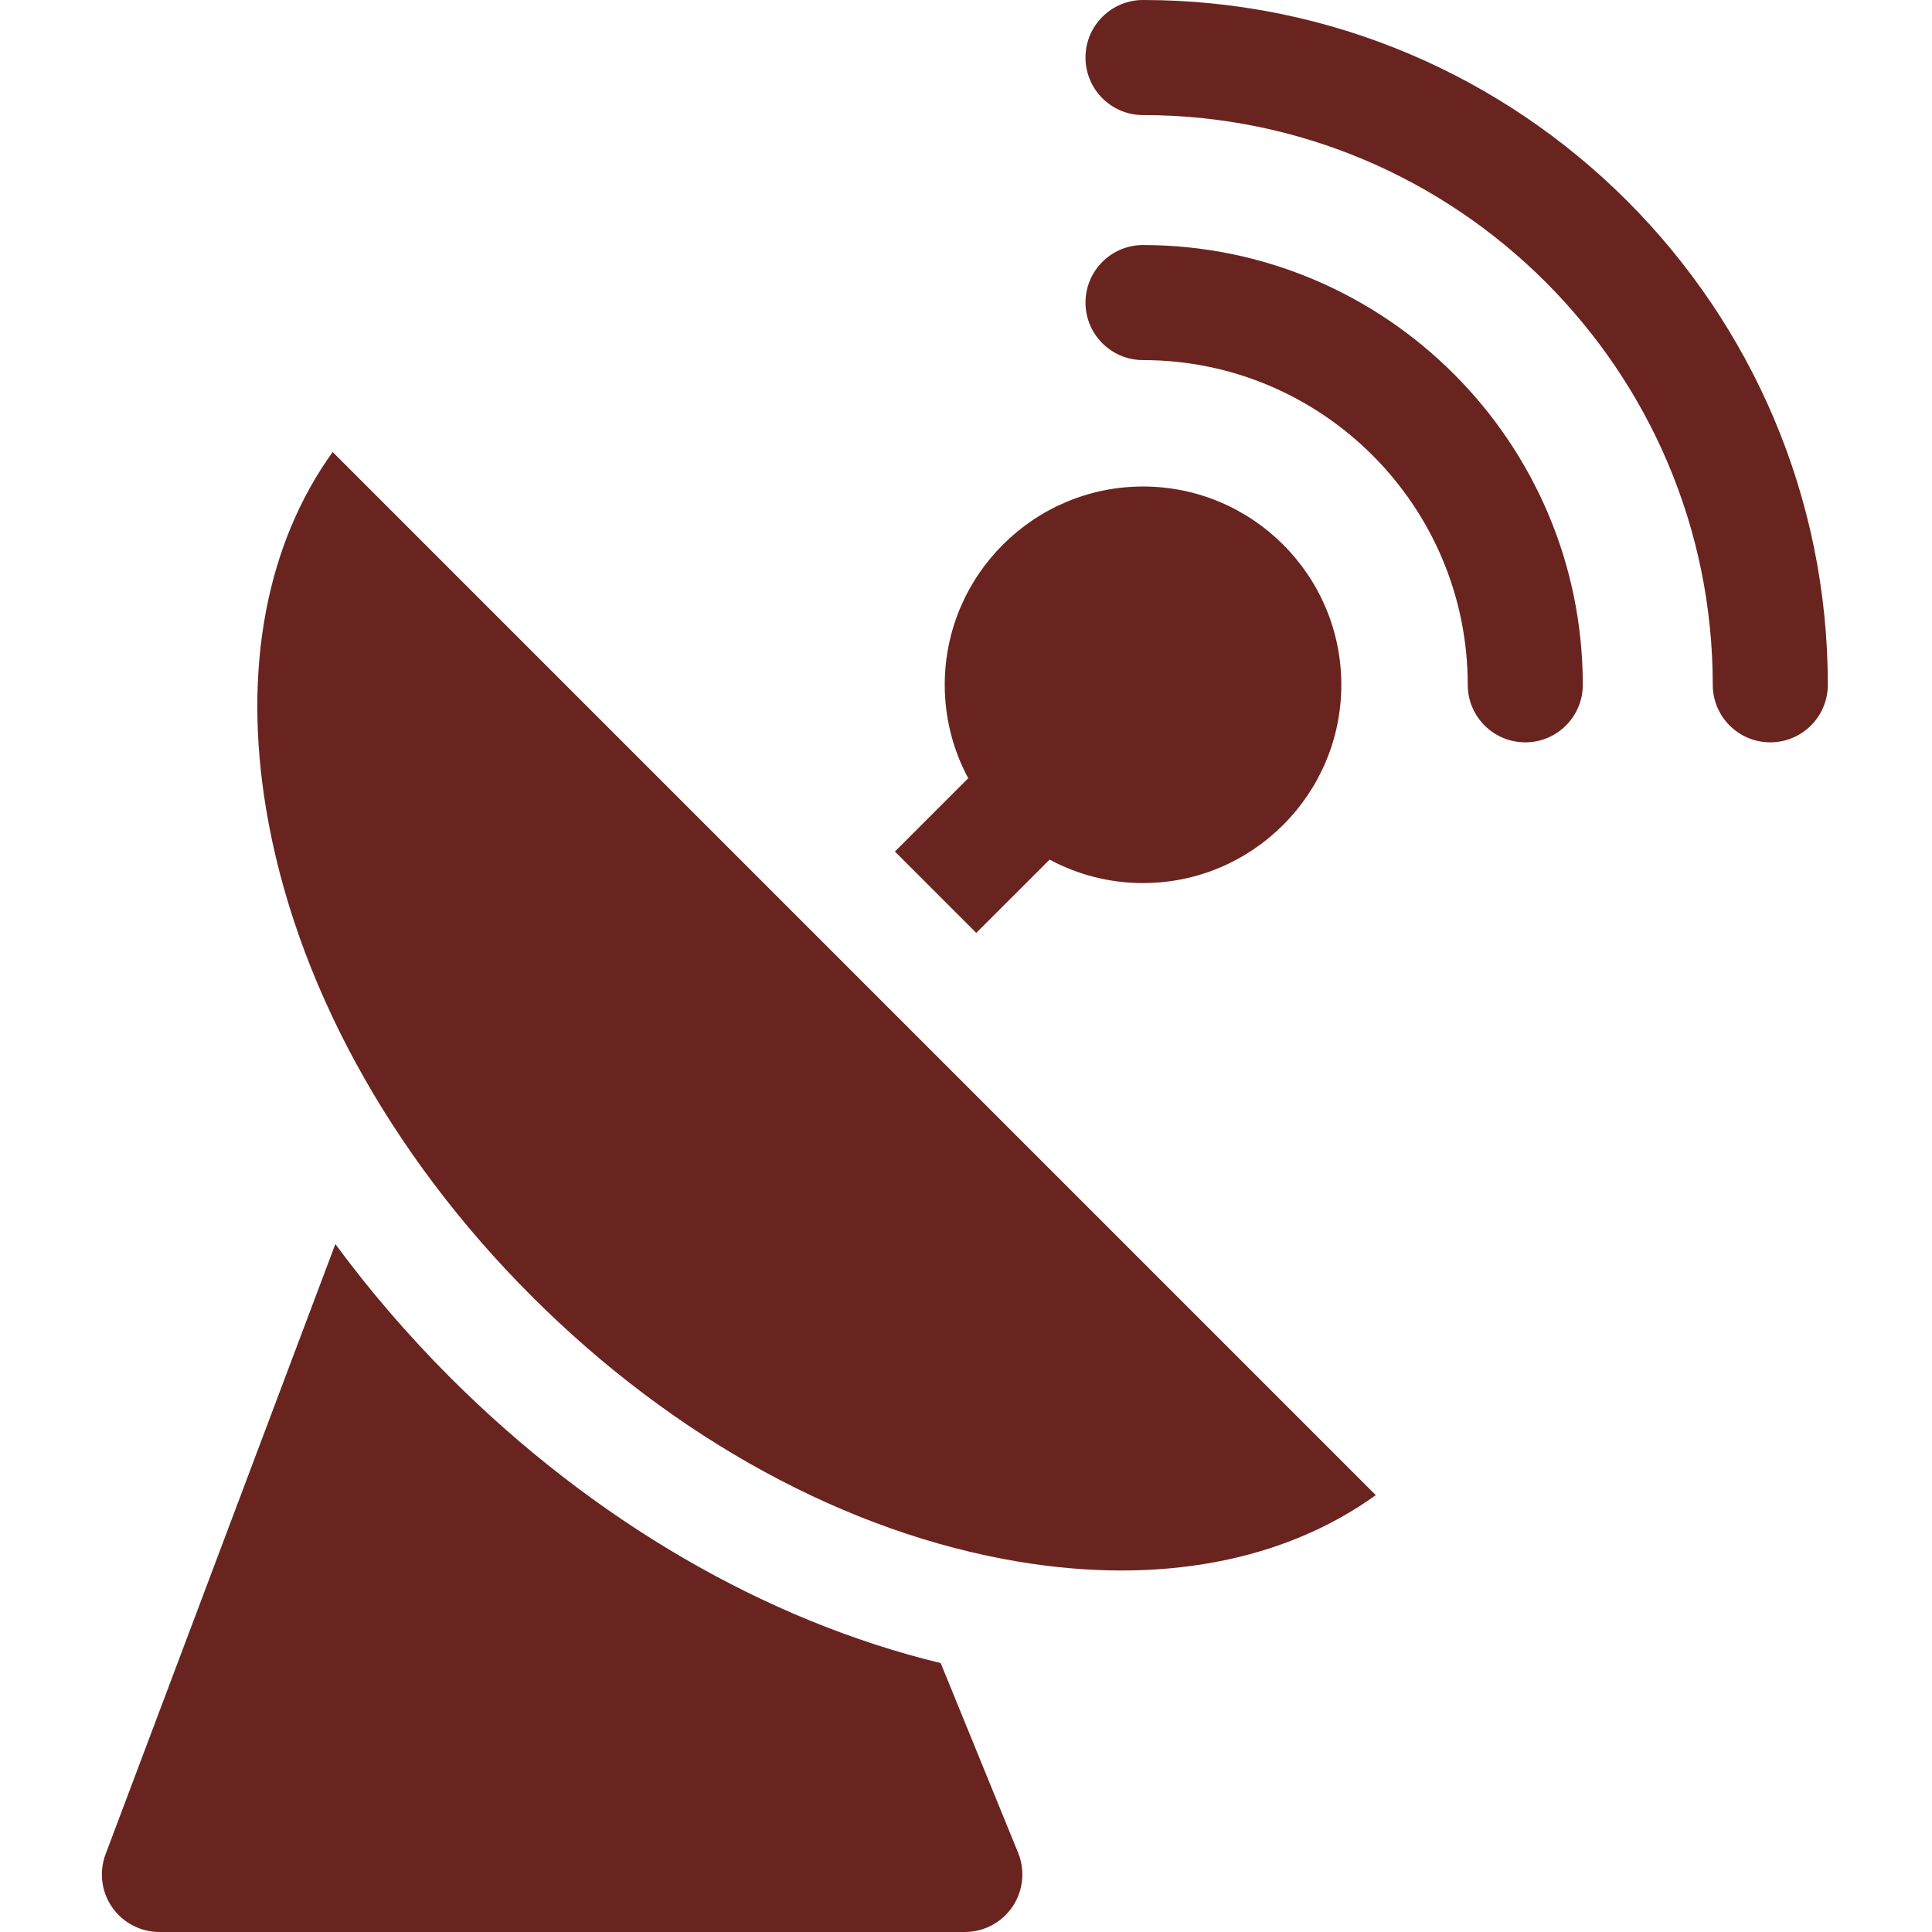
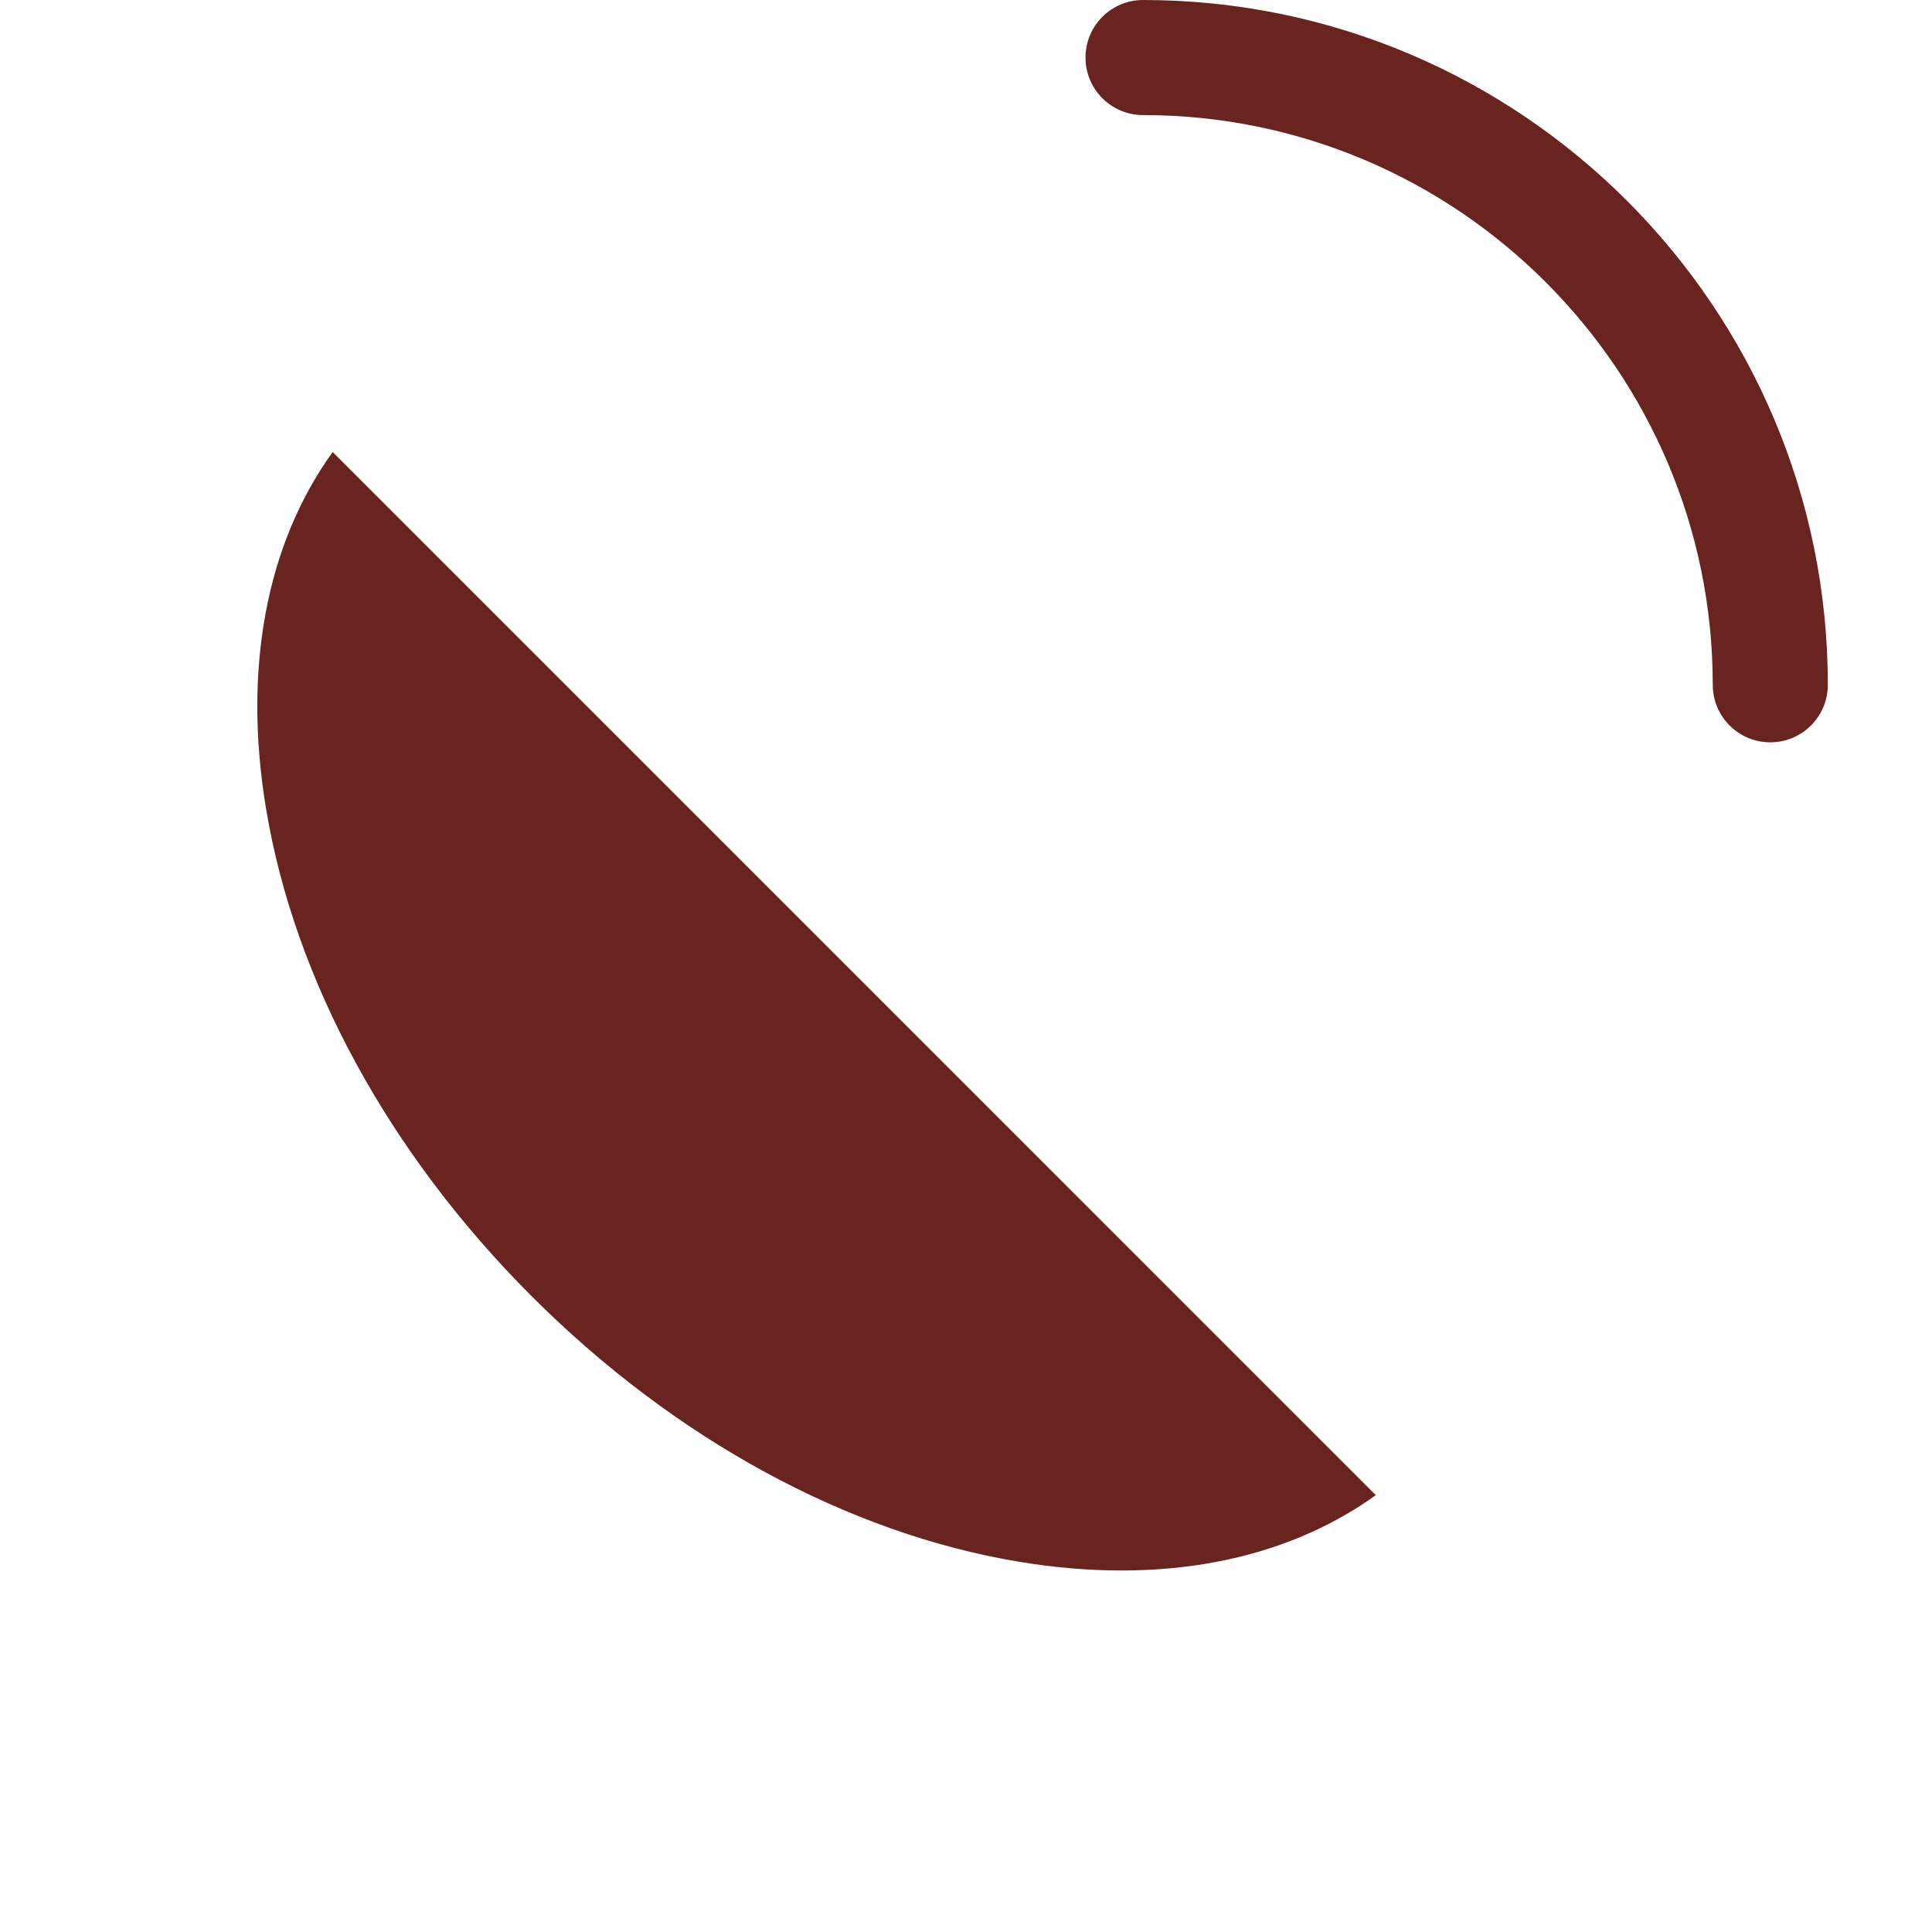
<svg xmlns="http://www.w3.org/2000/svg" height="512px" viewBox="-27 0 512 512" width="512px">
-   <path d="m251.148 227.805c7.383 3.965 15.816 6.219 24.766 6.219 28.977 0 52.551-23.57 52.551-52.547 0-28.973-23.574-52.547-52.551-52.547-28.973 0-52.547 23.574-52.547 52.547 0 8.949 2.258 17.383 6.219 24.766l-19.426 19.426 21.562 21.562zm0 0" fill="#6a241f" />
-   <path d="m61.871 329.691-60.891 161.688c-1.766 4.684-1.121 9.934 1.727 14.051 2.852 4.113 7.535 6.57 12.539 6.57h213.445c5.082 0 9.824-2.527 12.656-6.746 2.832-4.211 3.379-9.562 1.461-14.266l-20.512-50.254c-46.348-11.211-91.98-37.68-129.973-75.672-11.184-11.184-21.359-23.039-30.453-35.371zm0 0" fill="#6a241f" />
  <path d="m61.16 119.793c-17.586 24.422-23.836 57.422-17.633 94.648 7.566 45.422 32.559 91.254 70.359 129.059 37.805 37.805 83.641 62.793 129.059 70.363 37.227 6.203 70.227-.051 94.652-17.637zm0 0" fill="#6a241f" />
-   <path d="m275.918 64.938c-8.422 0-15.25 6.824-15.25 15.246s6.828 15.246 15.25 15.246c47.445 0 86.047 38.602 86.047 86.047 0 8.422 6.824 15.25 15.246 15.25 8.422 0 15.246-6.828 15.246-15.25 0-64.262-52.277-116.539-116.539-116.539zm0 0" fill="#6a241f" />
  <path d="m275.918 0c-8.422 0-15.25 6.828-15.25 15.246 0 8.422 6.828 15.25 15.25 15.25 83.25 0 150.98 67.73 150.98 150.98 0 8.422 6.828 15.25 15.246 15.25 8.422 0 15.25-6.828 15.25-15.25 0-100.066-81.41-181.477-181.477-181.477zm0 0" fill="#6a241f" />
</svg>